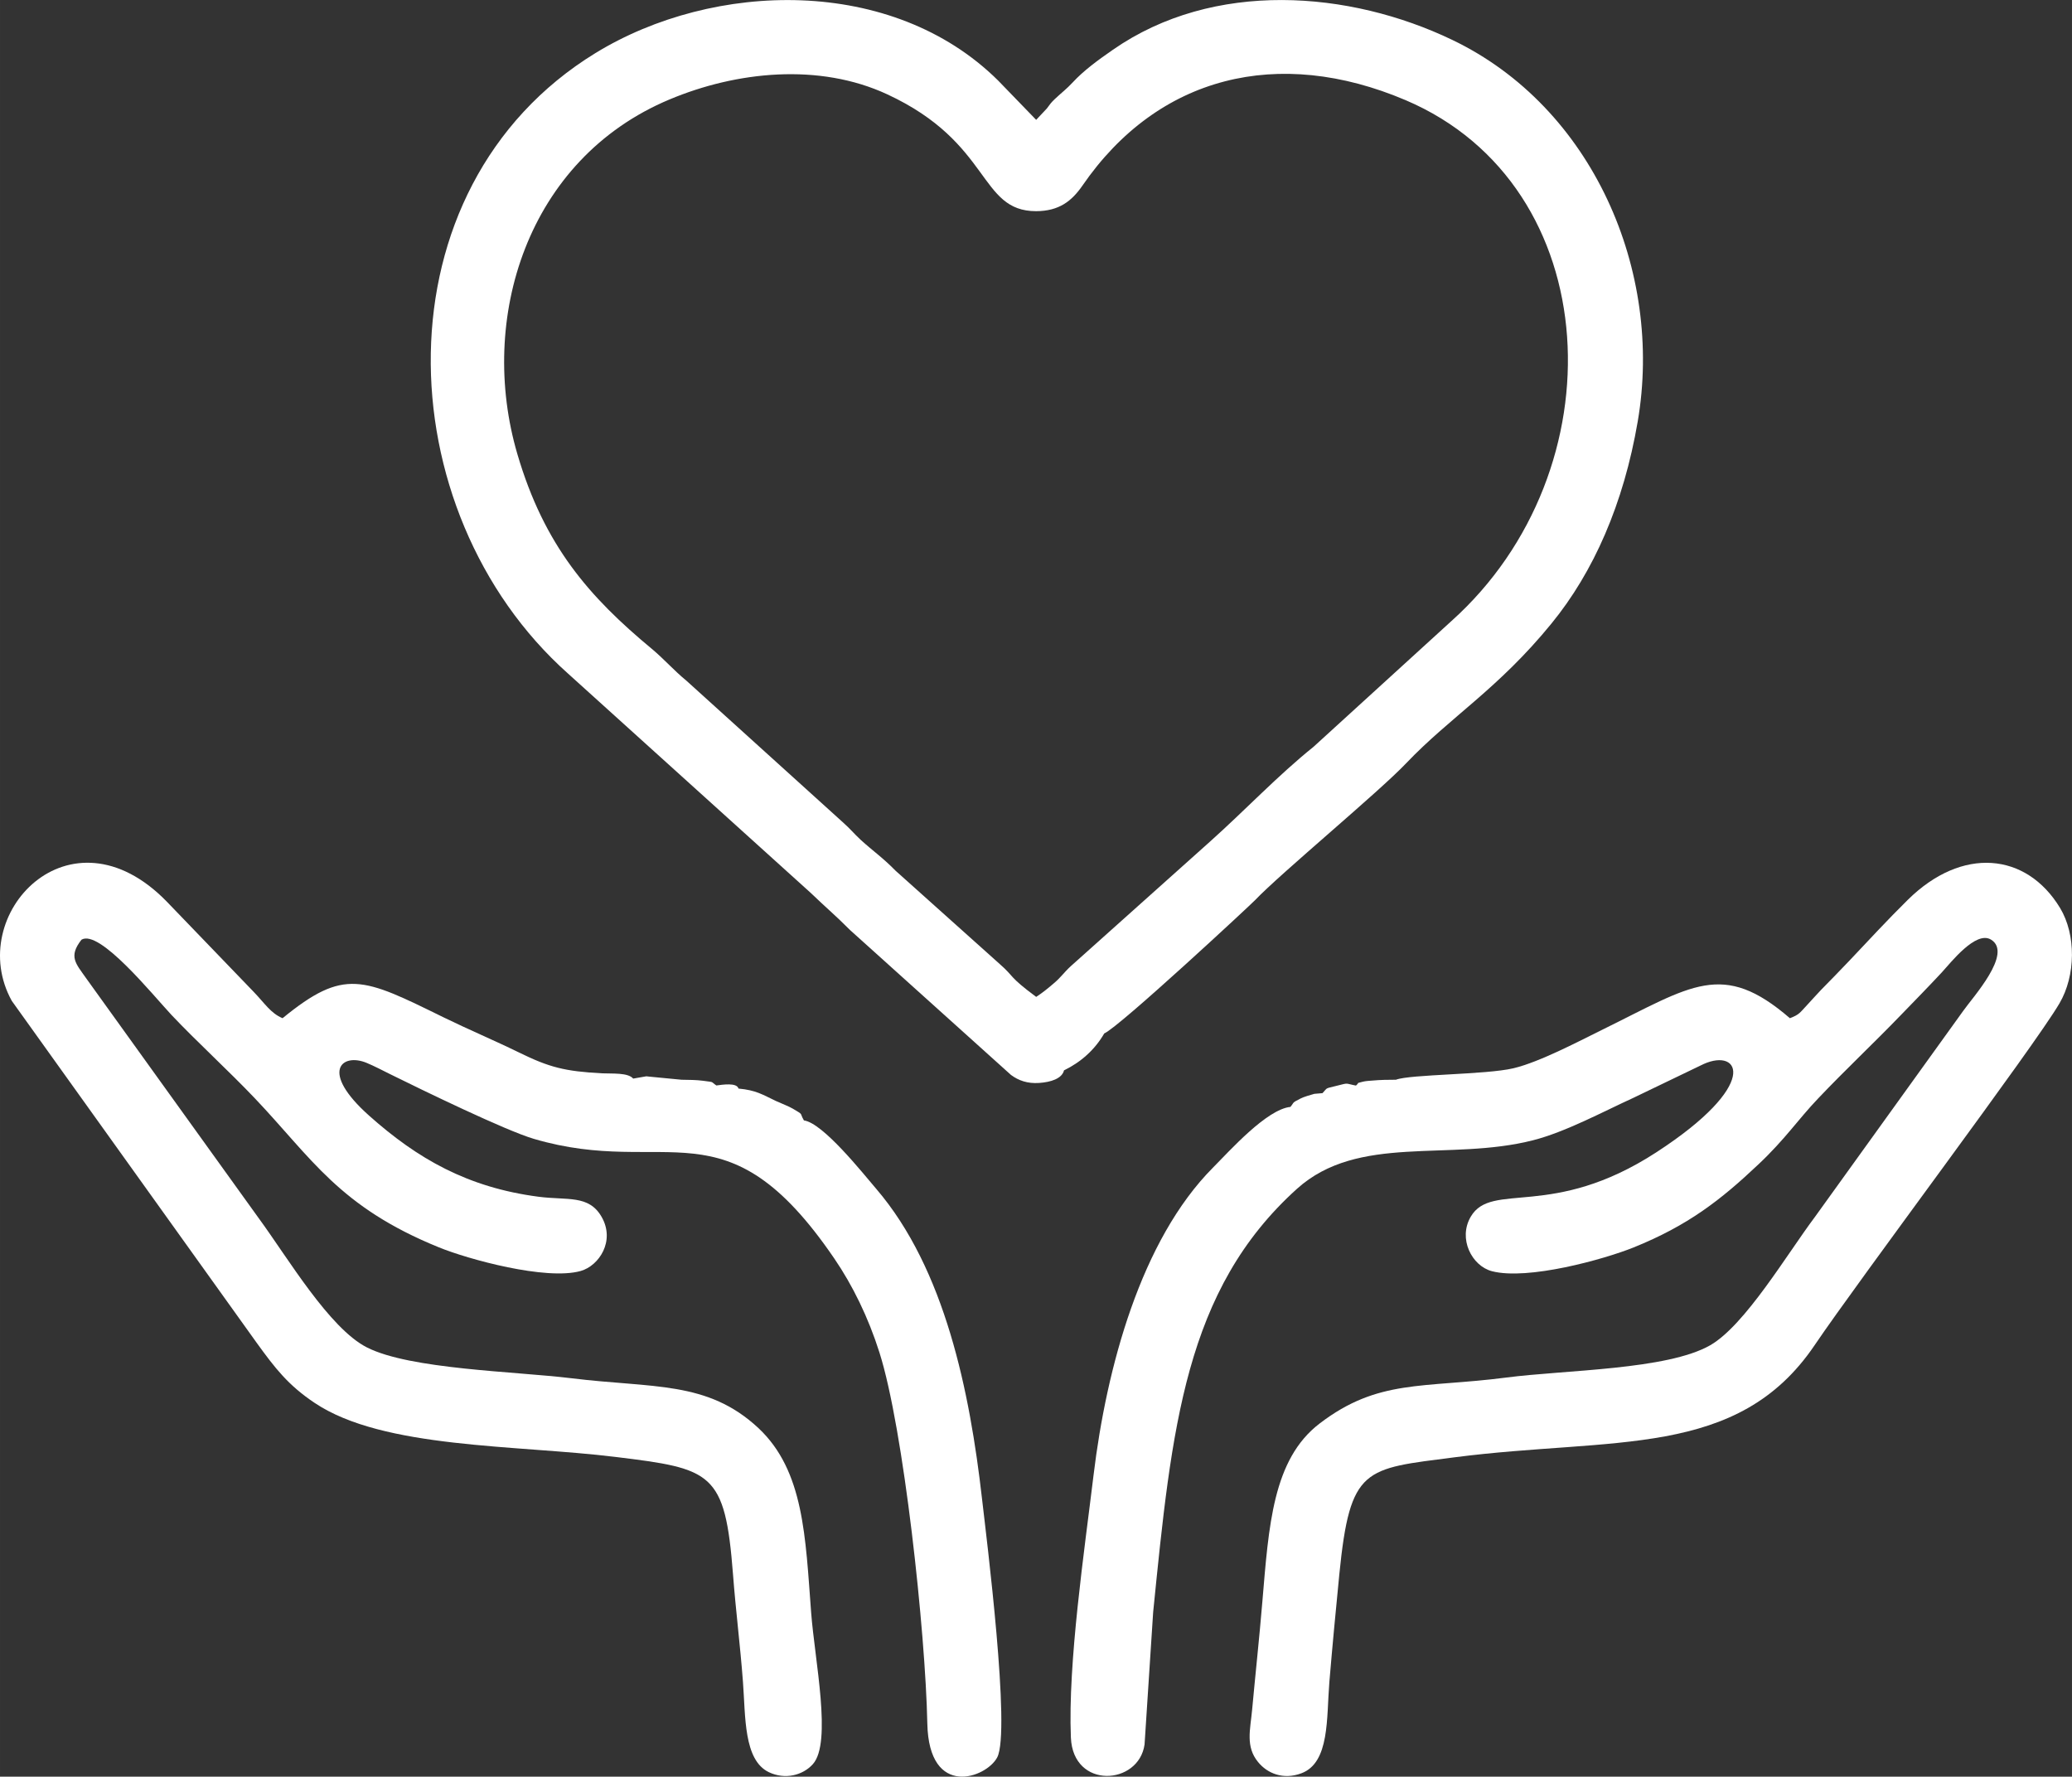
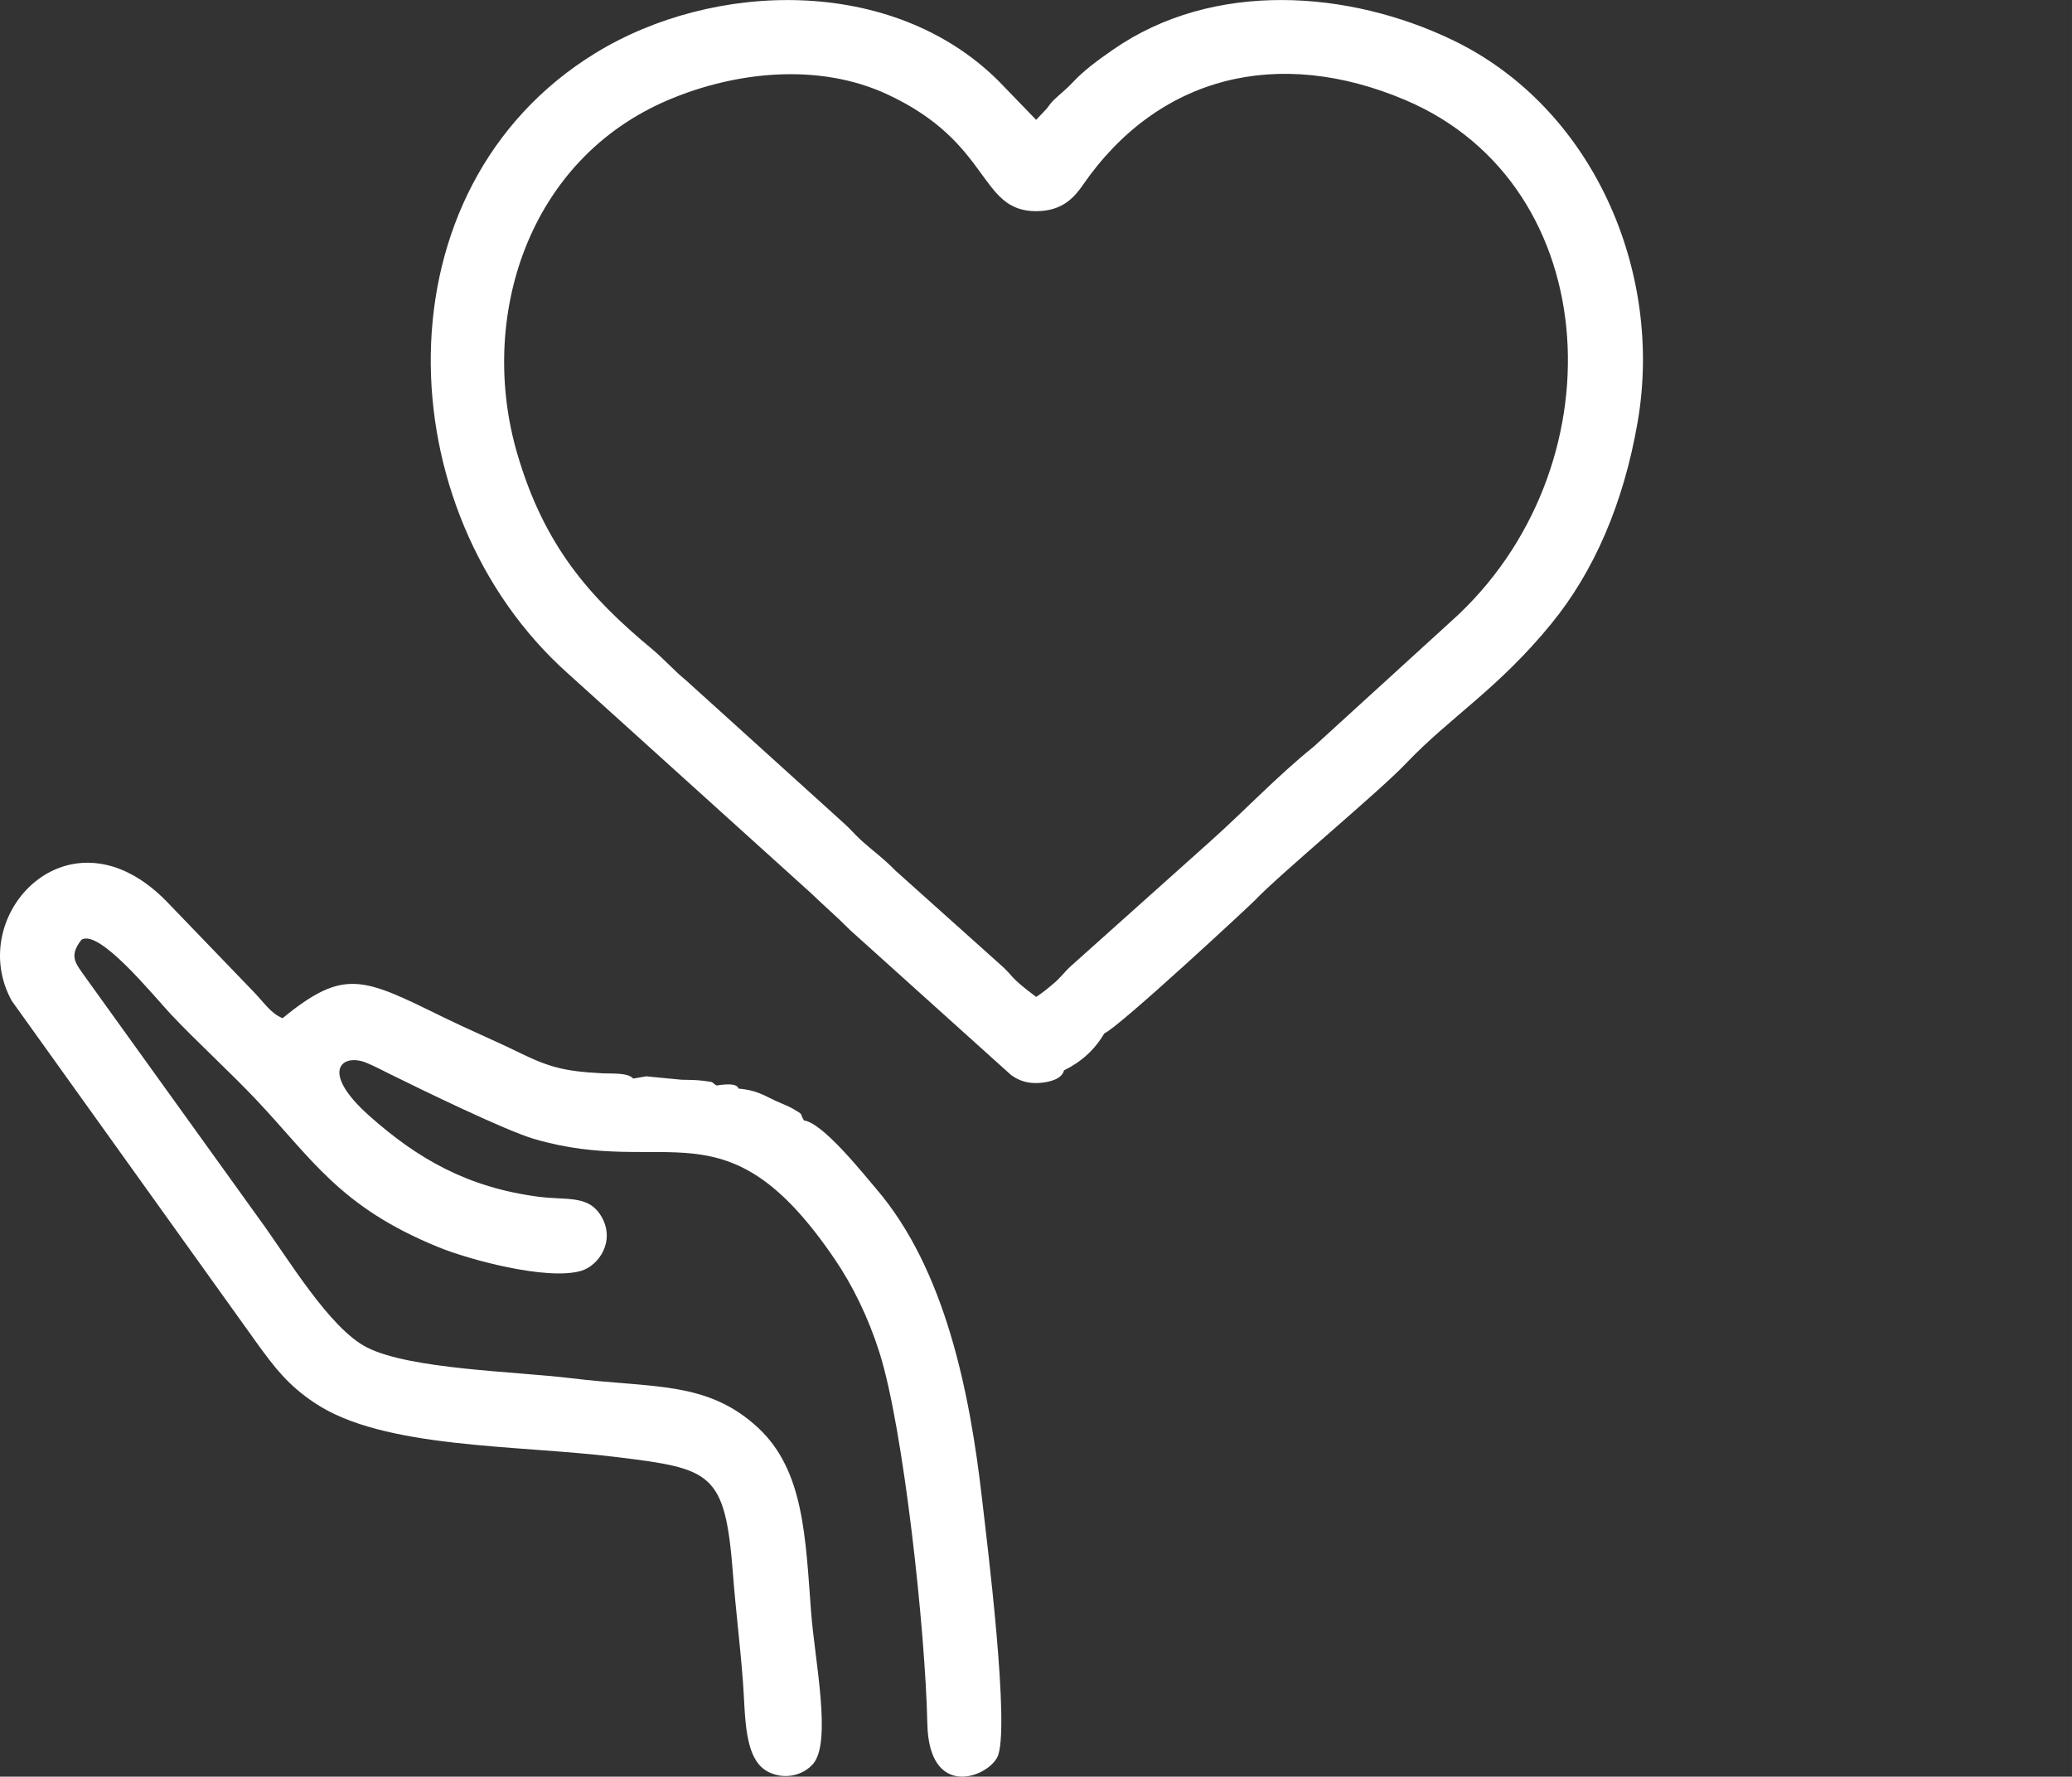
<svg xmlns="http://www.w3.org/2000/svg" xml:space="preserve" width="157.868mm" height="135.361mm" version="1.0" style="shape-rendering:geometricPrecision; text-rendering:geometricPrecision; image-rendering:optimizeQuality; fill-rule:evenodd; clip-rule:evenodd" viewBox="0 0 18083 15505">
  <rect x="0" y="0" width="18083" height="15505" fill="#333333" stroke="none" />
  <defs>
    <style type="text/css"> .fil0 {fill:white} </style>
  </defs>
  <g id="Слой_x0020_1">
    <path class="fil0" d="M9637 9019c131,-56 1289,-1133 1315,-1162 225,-236 1083,-946 1320,-1196 386,-405 803,-649 1267,-1218 369,-451 631,-1046 754,-1765 225,-1311 -392,-2742 -1619,-3330 -896,-430 -2080,-526 -2961,86 -130,90 -256,182 -351,285 -57,61 -90,83 -157,146 -38,37 -37,40 -69,82l-93 99 -332 -343c-924,-916 -2484,-871 -3514,-240 -1923,1179 -1830,3999 -239,5416l2118 1914c133,128 220,200 343,324l1404 1264c66,49 144,77 246,70 101,-7 199,-37 217,-110 148,-72 269,-180 351,-322zm-594 -319c55,-36 96,-69 151,-116 66,-55 88,-94 151,-152l1216 -1088c301,-269 593,-578 902,-826l1204 -1098c1465,-1312 1360,-3797 -400,-4546 -1111,-472 -2161,-213 -2821,747 -93,134 -203,221 -403,222 -505,0 -384,-595 -1300,-1020 -595,-276 -1316,-200 -1900,45 -1244,521 -1674,1916 -1328,3094 235,801 628,1248 1174,1701 110,92 191,187 301,277l1369 1239c61,54 91,93 152,150 110,100 190,153 305,270l912 817c126,110 71,103 315,284z" />
-     <path class="fil0" d="M11542 9540l-71 6c-39,11 -92,26 -121,41 -79,40 -52,30 -88,73 -207,21 -529,382 -675,529 -631,634 -930,1748 -1043,2683 -80,662 -225,1640 -198,2292 19,455 593,417 643,60l75 -1154c162,-1612 277,-2813 1255,-3695 536,-483 1331,-237 2061,-424 283,-72 614,-251 873,-369l615 -296c319,-143 497,179 -412,770 -911,592 -1437,250 -1620,562 -113,192 9,430 185,476 313,81 976,-103 1235,-207 476,-192 761,-414 1091,-726 231,-217 347,-393 519,-573 236,-249 486,-483 725,-731 125,-129 234,-240 356,-371 76,-82 296,-367 429,-286 195,118 -160,504 -243,623l-1294 1798c-243,324 -609,944 -913,1119 -377,216 -1267,215 -1780,282 -727,94 -1118,10 -1629,401 -410,313 -444,894 -500,1556 -26,313 -61,635 -89,940 -16,175 -60,323 52,459 80,98 218,157 377,98 250,-93 219,-484 245,-798 26,-311 56,-626 87,-941 94,-939 218,-917 1006,-1019 1386,-179 2467,17 3141,-977 393,-581 1919,-2610 2138,-2985 142,-242 146,-598 5,-832 -294,-485 -856,-539 -1330,-70 -178,176 -334,345 -505,526 -90,94 -161,168 -253,261 -47,49 -70,77 -117,127 -67,71 -69,86 -153,118 -588,-508 -857,-283 -1632,98 -200,98 -549,284 -781,339 -241,57 -901,52 -1025,100 -68,0 -135,1 -202,7 -21,1 -68,5 -86,10 -69,19 -23,0 -61,34 -100,-19 -57,-26 -169,2 -107,27 -75,13 -123,64z" />
    <path class="fil0" d="M6445 9500c-14,-54 -140,-34 -193,-27 -56,-38 -10,-26 -116,-41 -60,-8 -127,-8 -188,-9l-280 -27 -27 -3 -115 20c-45,-53 -180,-42 -271,-46 -327,-17 -462,-53 -724,-181 -212,-104 -438,-199 -661,-308 -703,-345 -865,-433 -1404,8 -104,-44 -153,-127 -253,-231l-758 -787c-845,-867 -1768,117 -1352,867l2138 2985c160,221 274,369 506,524 600,401 1757,364 2626,471 841,103 955,130 1024,1023 24,316 63,620 87,940 23,302 5,682 226,788 142,68 297,27 384,-70 169,-188 16,-910 -15,-1324 -50,-658 -62,-1235 -459,-1608 -446,-417 -922,-348 -1634,-436 -491,-60 -1406,-77 -1784,-269 -328,-167 -689,-779 -940,-1122l-1509 -2098c-91,-130 -158,-190 -42,-338 156,-95 620,479 785,656 218,231 501,489 728,728 498,524 735,947 1607,1301 252,103 934,291 1237,206 159,-45 304,-261 182,-473 -112,-194 -298,-142 -551,-175 -619,-81 -1056,-332 -1477,-707 -439,-391 -235,-550 -22,-461 63,26 144,68 204,98 285,141 1007,492 1255,565 1171,345 1673,-348 2622,1044 160,234 297,514 394,820 211,663 402,2439 418,3238 14,661 517,474 610,296 119,-226 -92,-1904 -133,-2260 -106,-929 -322,-2001 -923,-2702 -120,-140 -464,-574 -631,-597 -42,-72 3,-43 -96,-102 -36,-21 -98,-45 -145,-66 -125,-59 -174,-95 -330,-110z" />
  </g>
</svg>